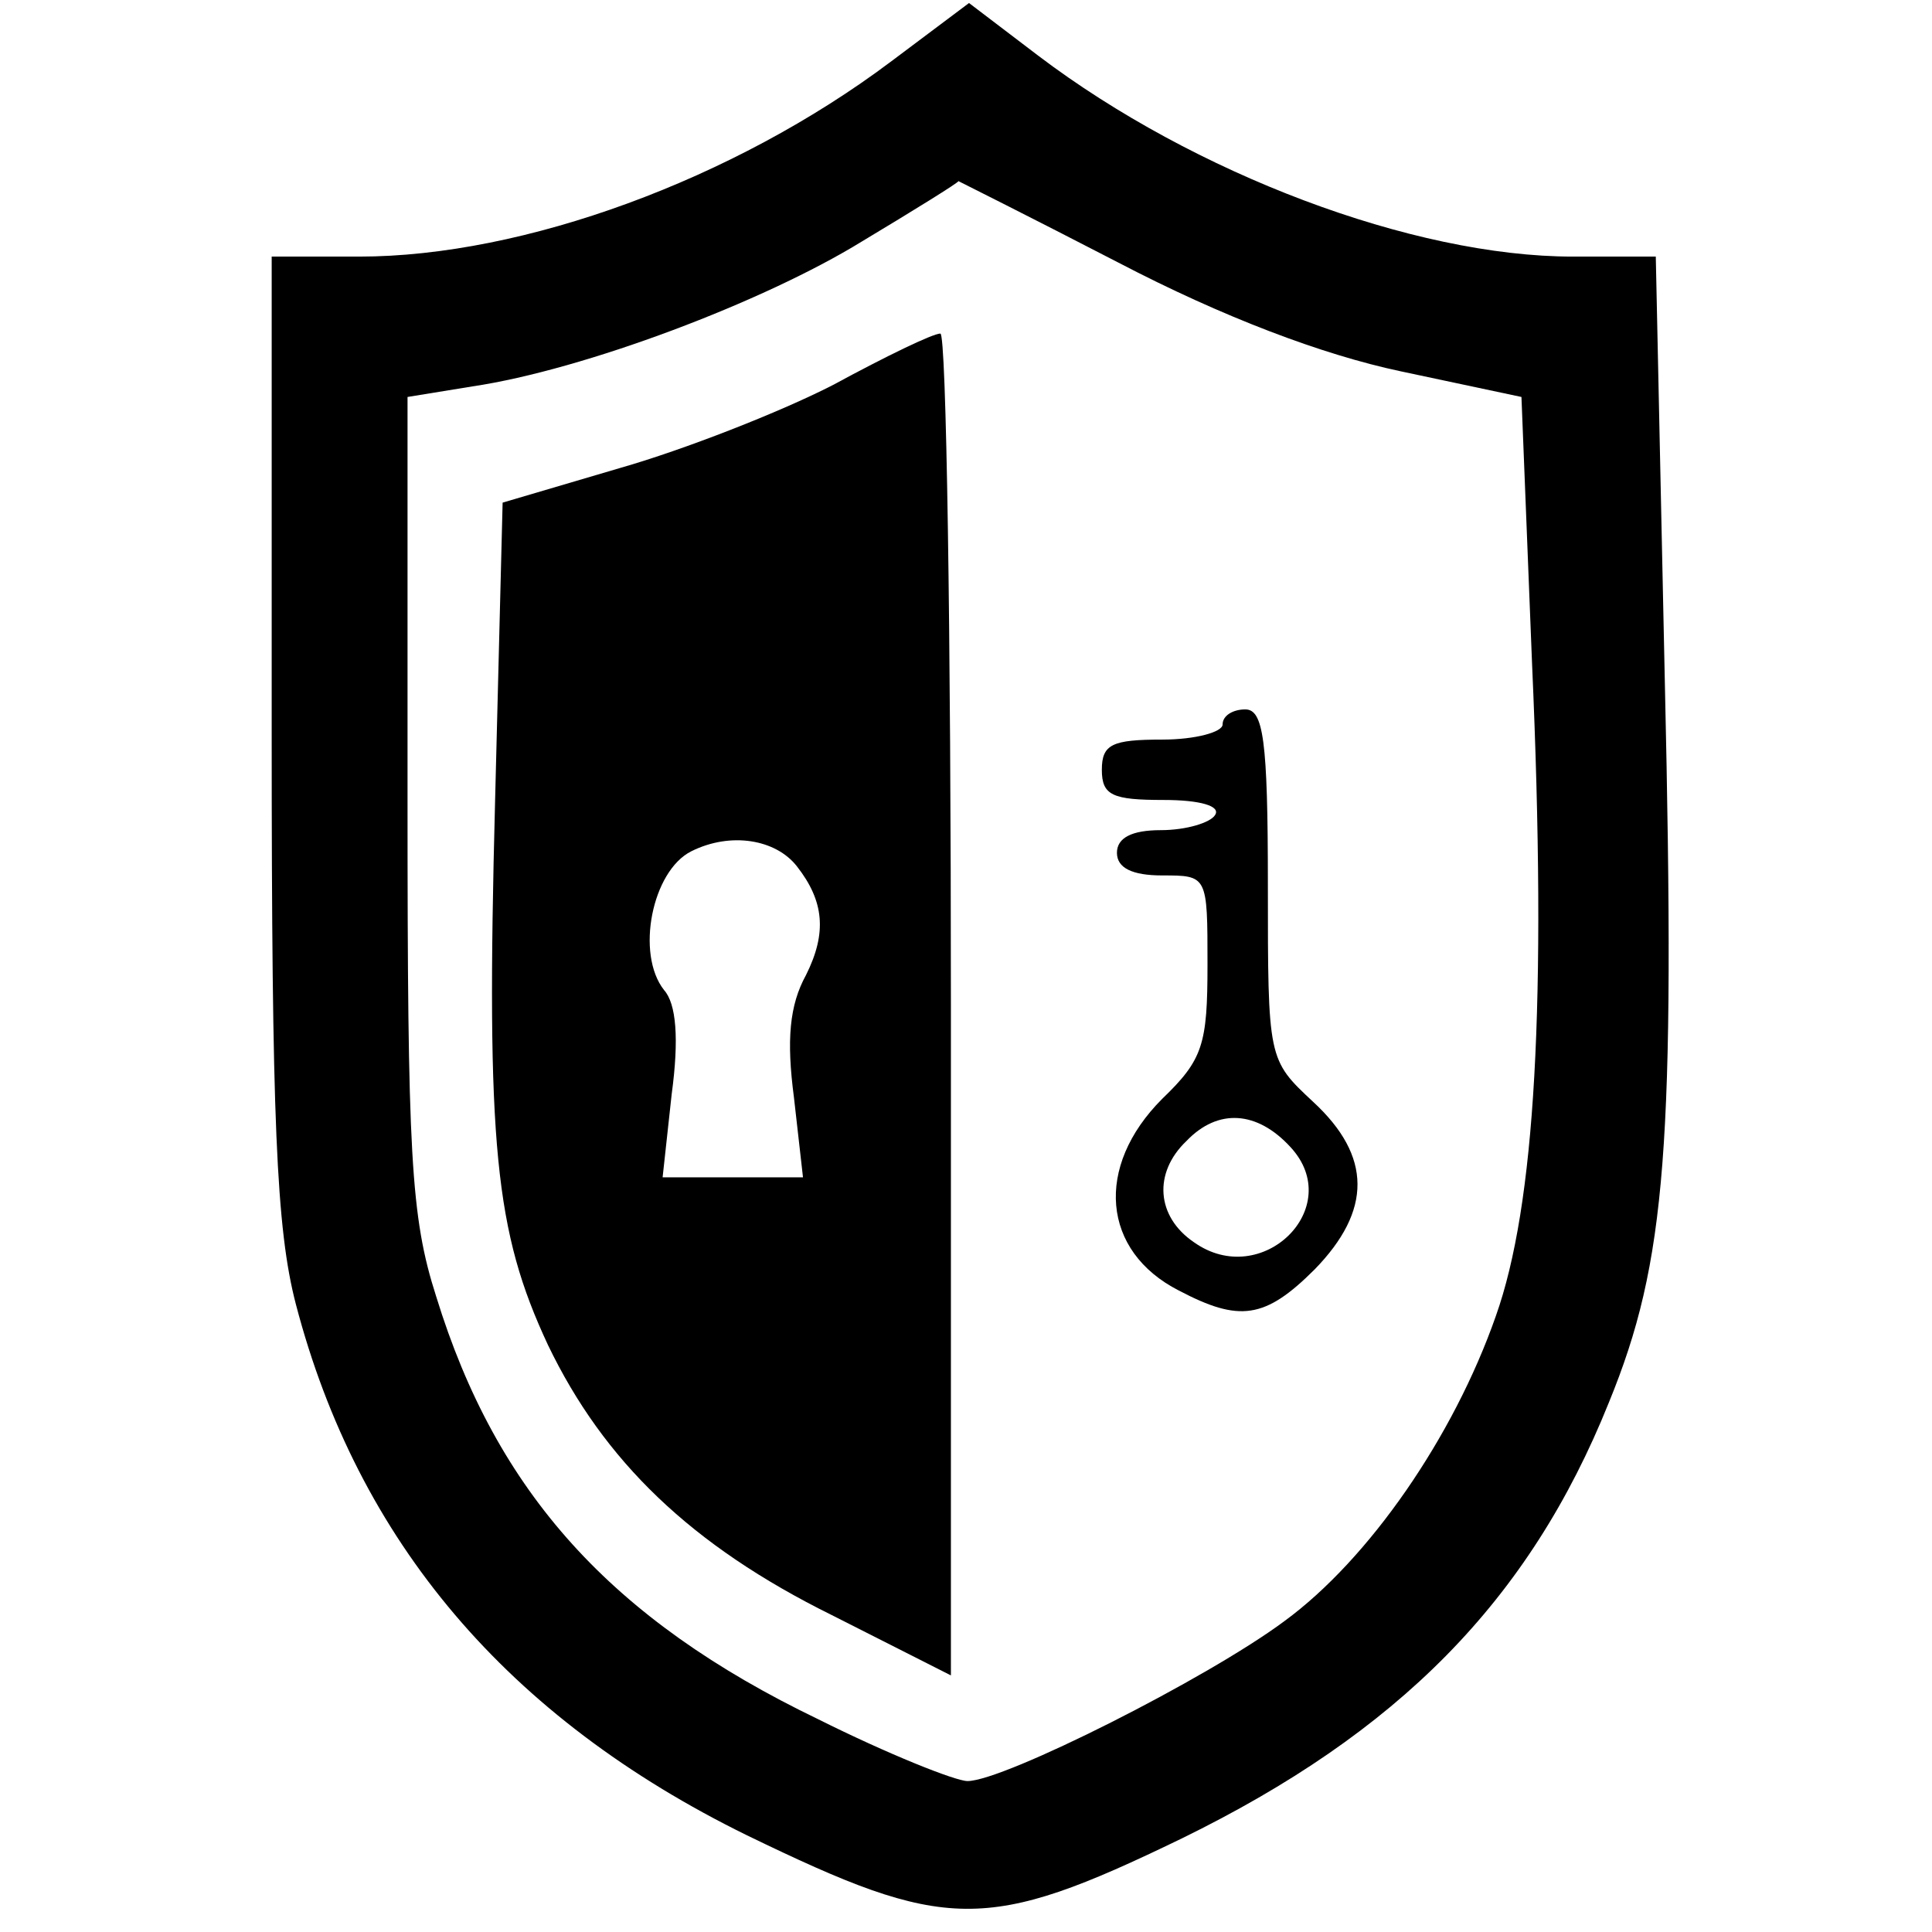
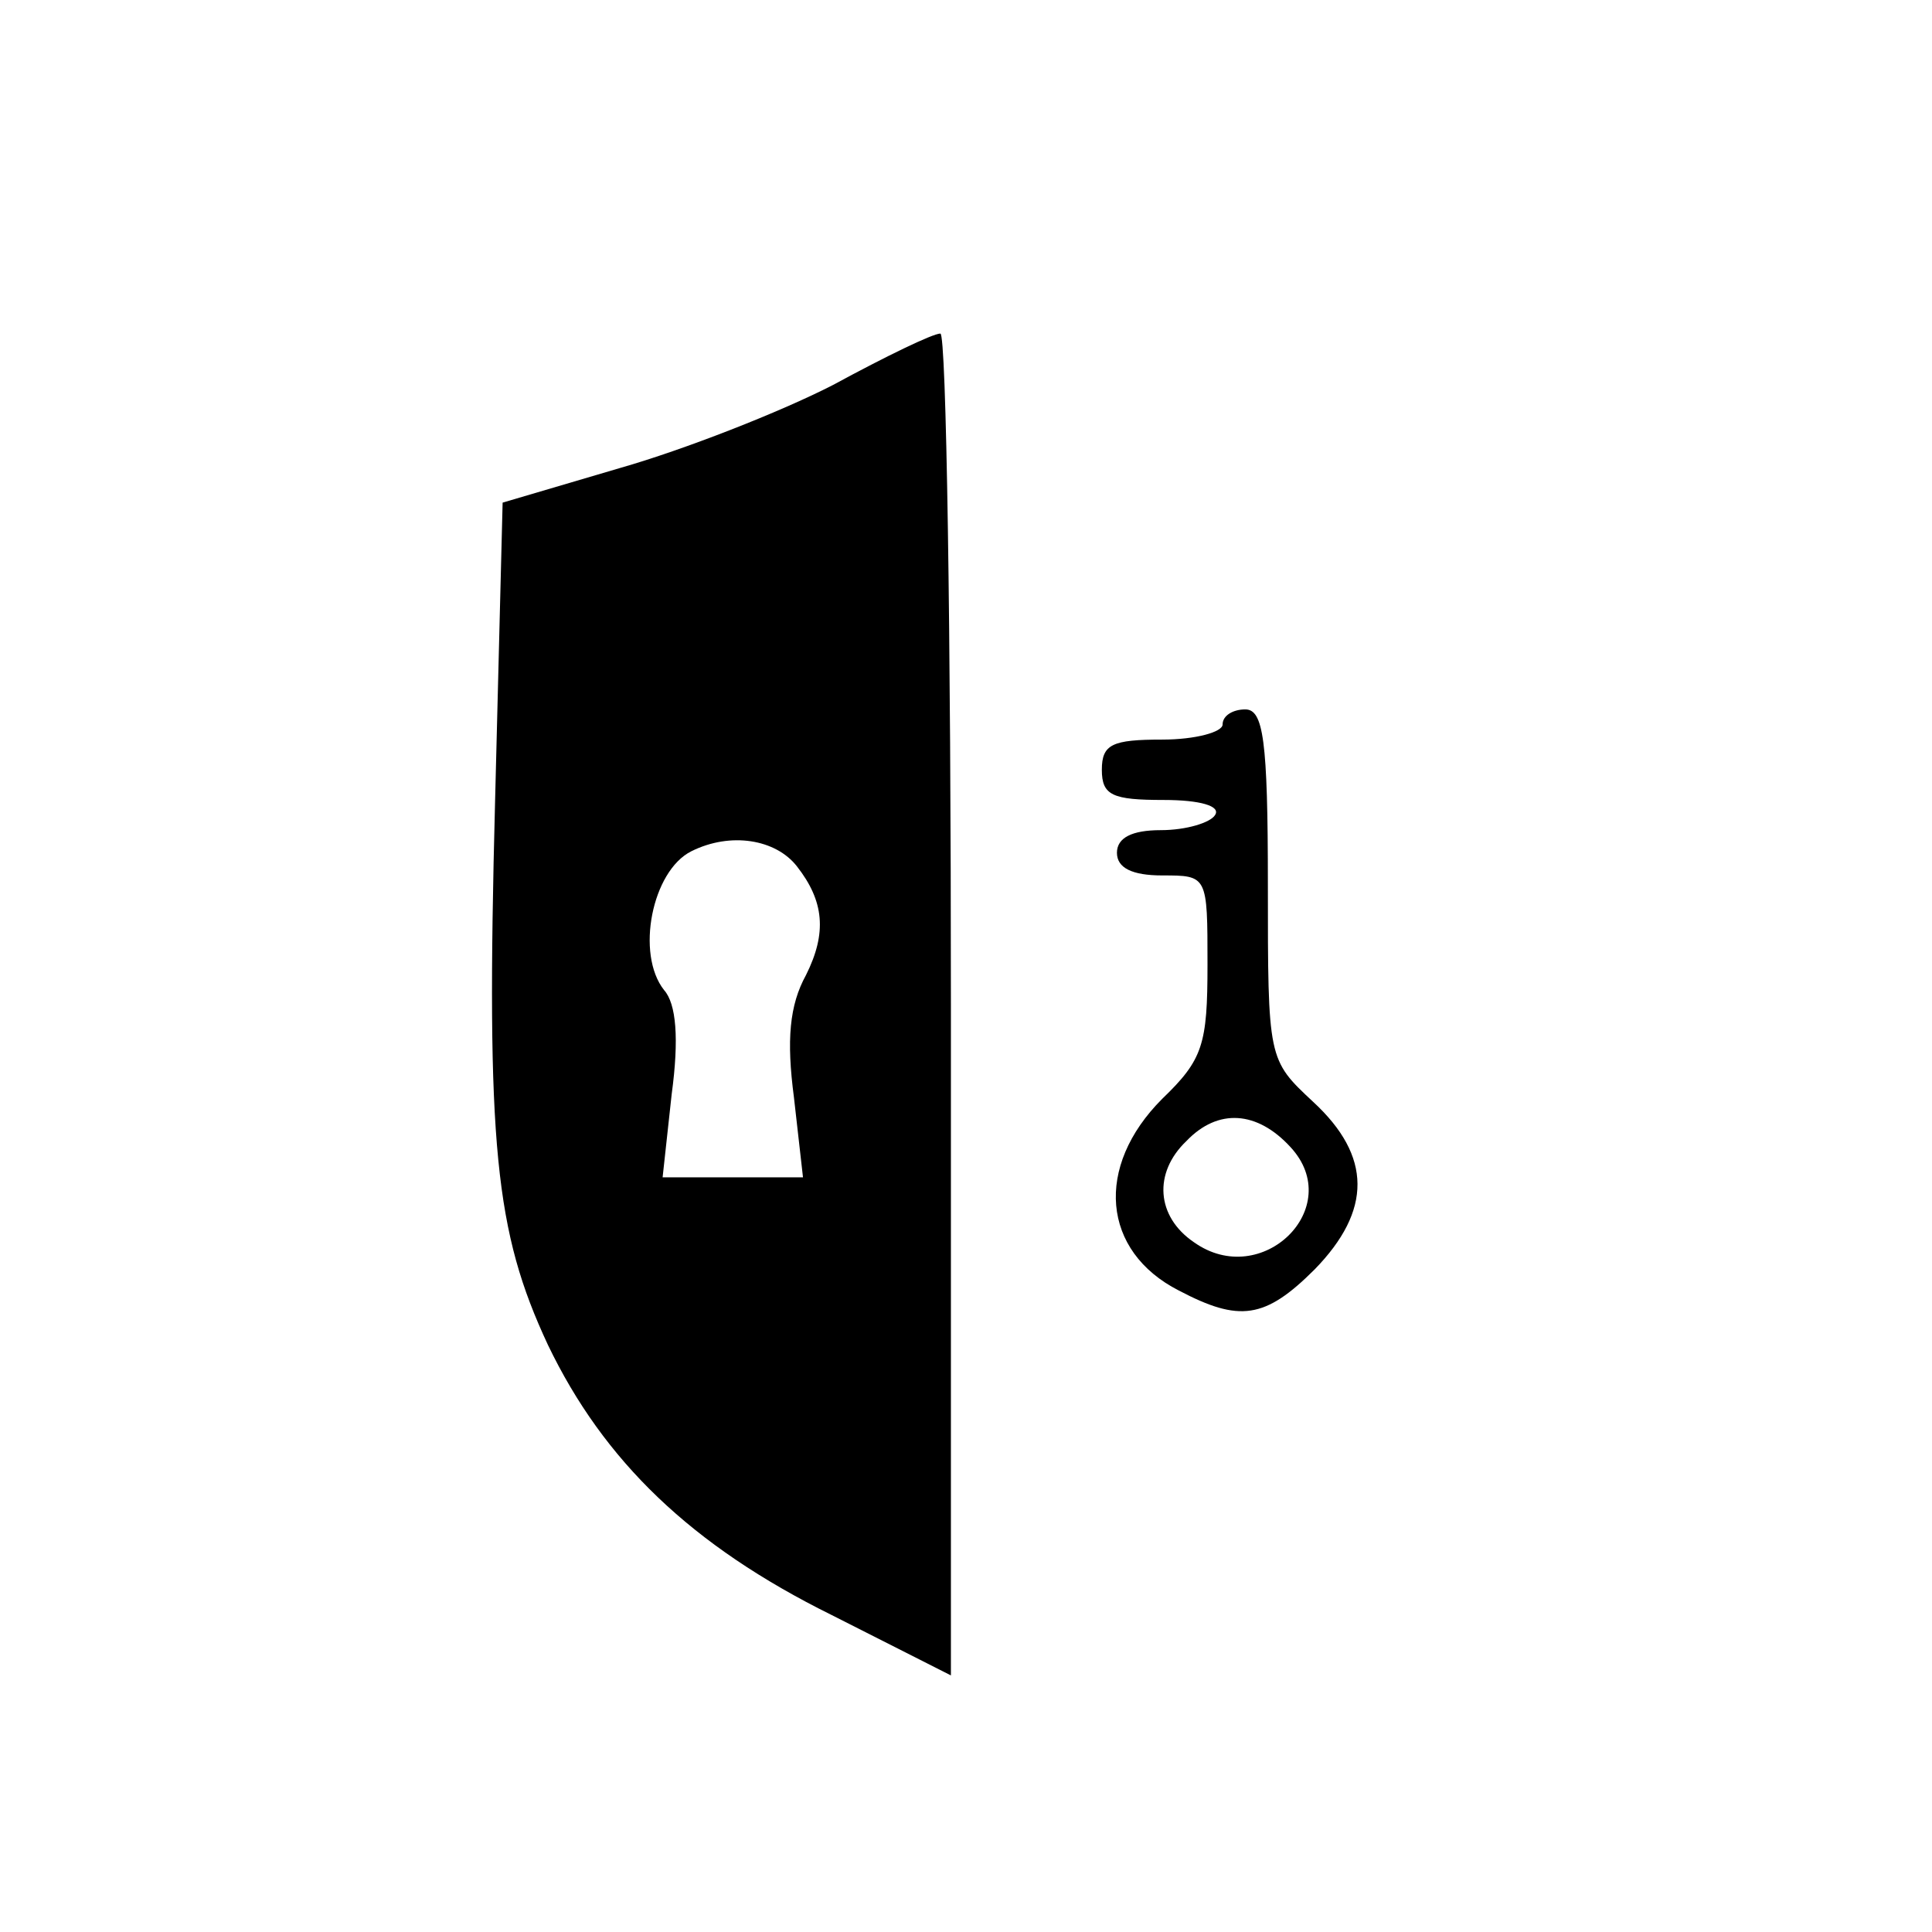
<svg xmlns="http://www.w3.org/2000/svg" version="1.0" width="128pt" height="128pt" viewBox="0 0 128 128" preserveAspectRatio="xMidYMid meet">
  <g transform="translate(0,128) scale(0.1,-0.1)" fill="#000000" stroke="none">
-     <path d="M590 1239 c-104 -78 -243 -129 -352 -129 l-58 0 0 -316 c0 -256 3 -328 16 -378 41 -157 140 -274 299 -352 132 -64 158 -65 288 -2 143 70 230 157 283 289 38 93 44 170 37 477 l-6 282 -55 0 c-106 0 -251 55 -354 133 l-46 35 -52 -39z m151 -133 c69 -36 135 -61 187 -72 l80 -17 7 -176 c10 -226 2 -360 -24 -433 -28 -80 -84 -161 -140 -202 -51 -38 -186 -106 -210 -106 -8 0 -53 18 -99 41 -137 66 -213 150 -253 280 -17 53 -19 94 -19 329 l0 267 43 7 c74 11 193 56 258 96 35 21 64 39 64 40 0 0 48 -24 106 -54z" />
    <path d="M552 1025 c-35 -18 -99 -43 -141 -55 l-78 -23 -5 -198 c-6 -228 0 -285 35 -360 37 -77 95 -133 188 -179 l79 -40 0 445 c0 245 -3 445 -7 444 -5 0 -36 -15 -71 -34z m-24 -319 c18 -23 20 -44 6 -72 -11 -20 -13 -43 -8 -81 l6 -53 -47 0 -46 0 6 55 c5 37 3 60 -5 69 -19 24 -8 79 18 92 26 13 56 8 70 -10z" />
    <path d="M810 800 c0 -5 -18 -10 -40 -10 -33 0 -40 -3 -40 -20 0 -17 7 -20 41 -20 24 0 38 -4 34 -10 -3 -5 -19 -10 -36 -10 -19 0 -29 -5 -29 -15 0 -10 10 -15 30 -15 30 0 30 0 30 -59 0 -53 -3 -63 -30 -89 -45 -45 -40 -101 11 -127 40 -21 57 -19 90 14 38 39 38 75 -1 111 -30 28 -30 28 -30 144 0 96 -3 116 -15 116 -8 0 -15 -4 -15 -10z m45 -280 c37 -40 -19 -95 -64 -63 -25 17 -27 46 -5 67 21 22 47 20 69 -4z" />
  </g>
</svg>